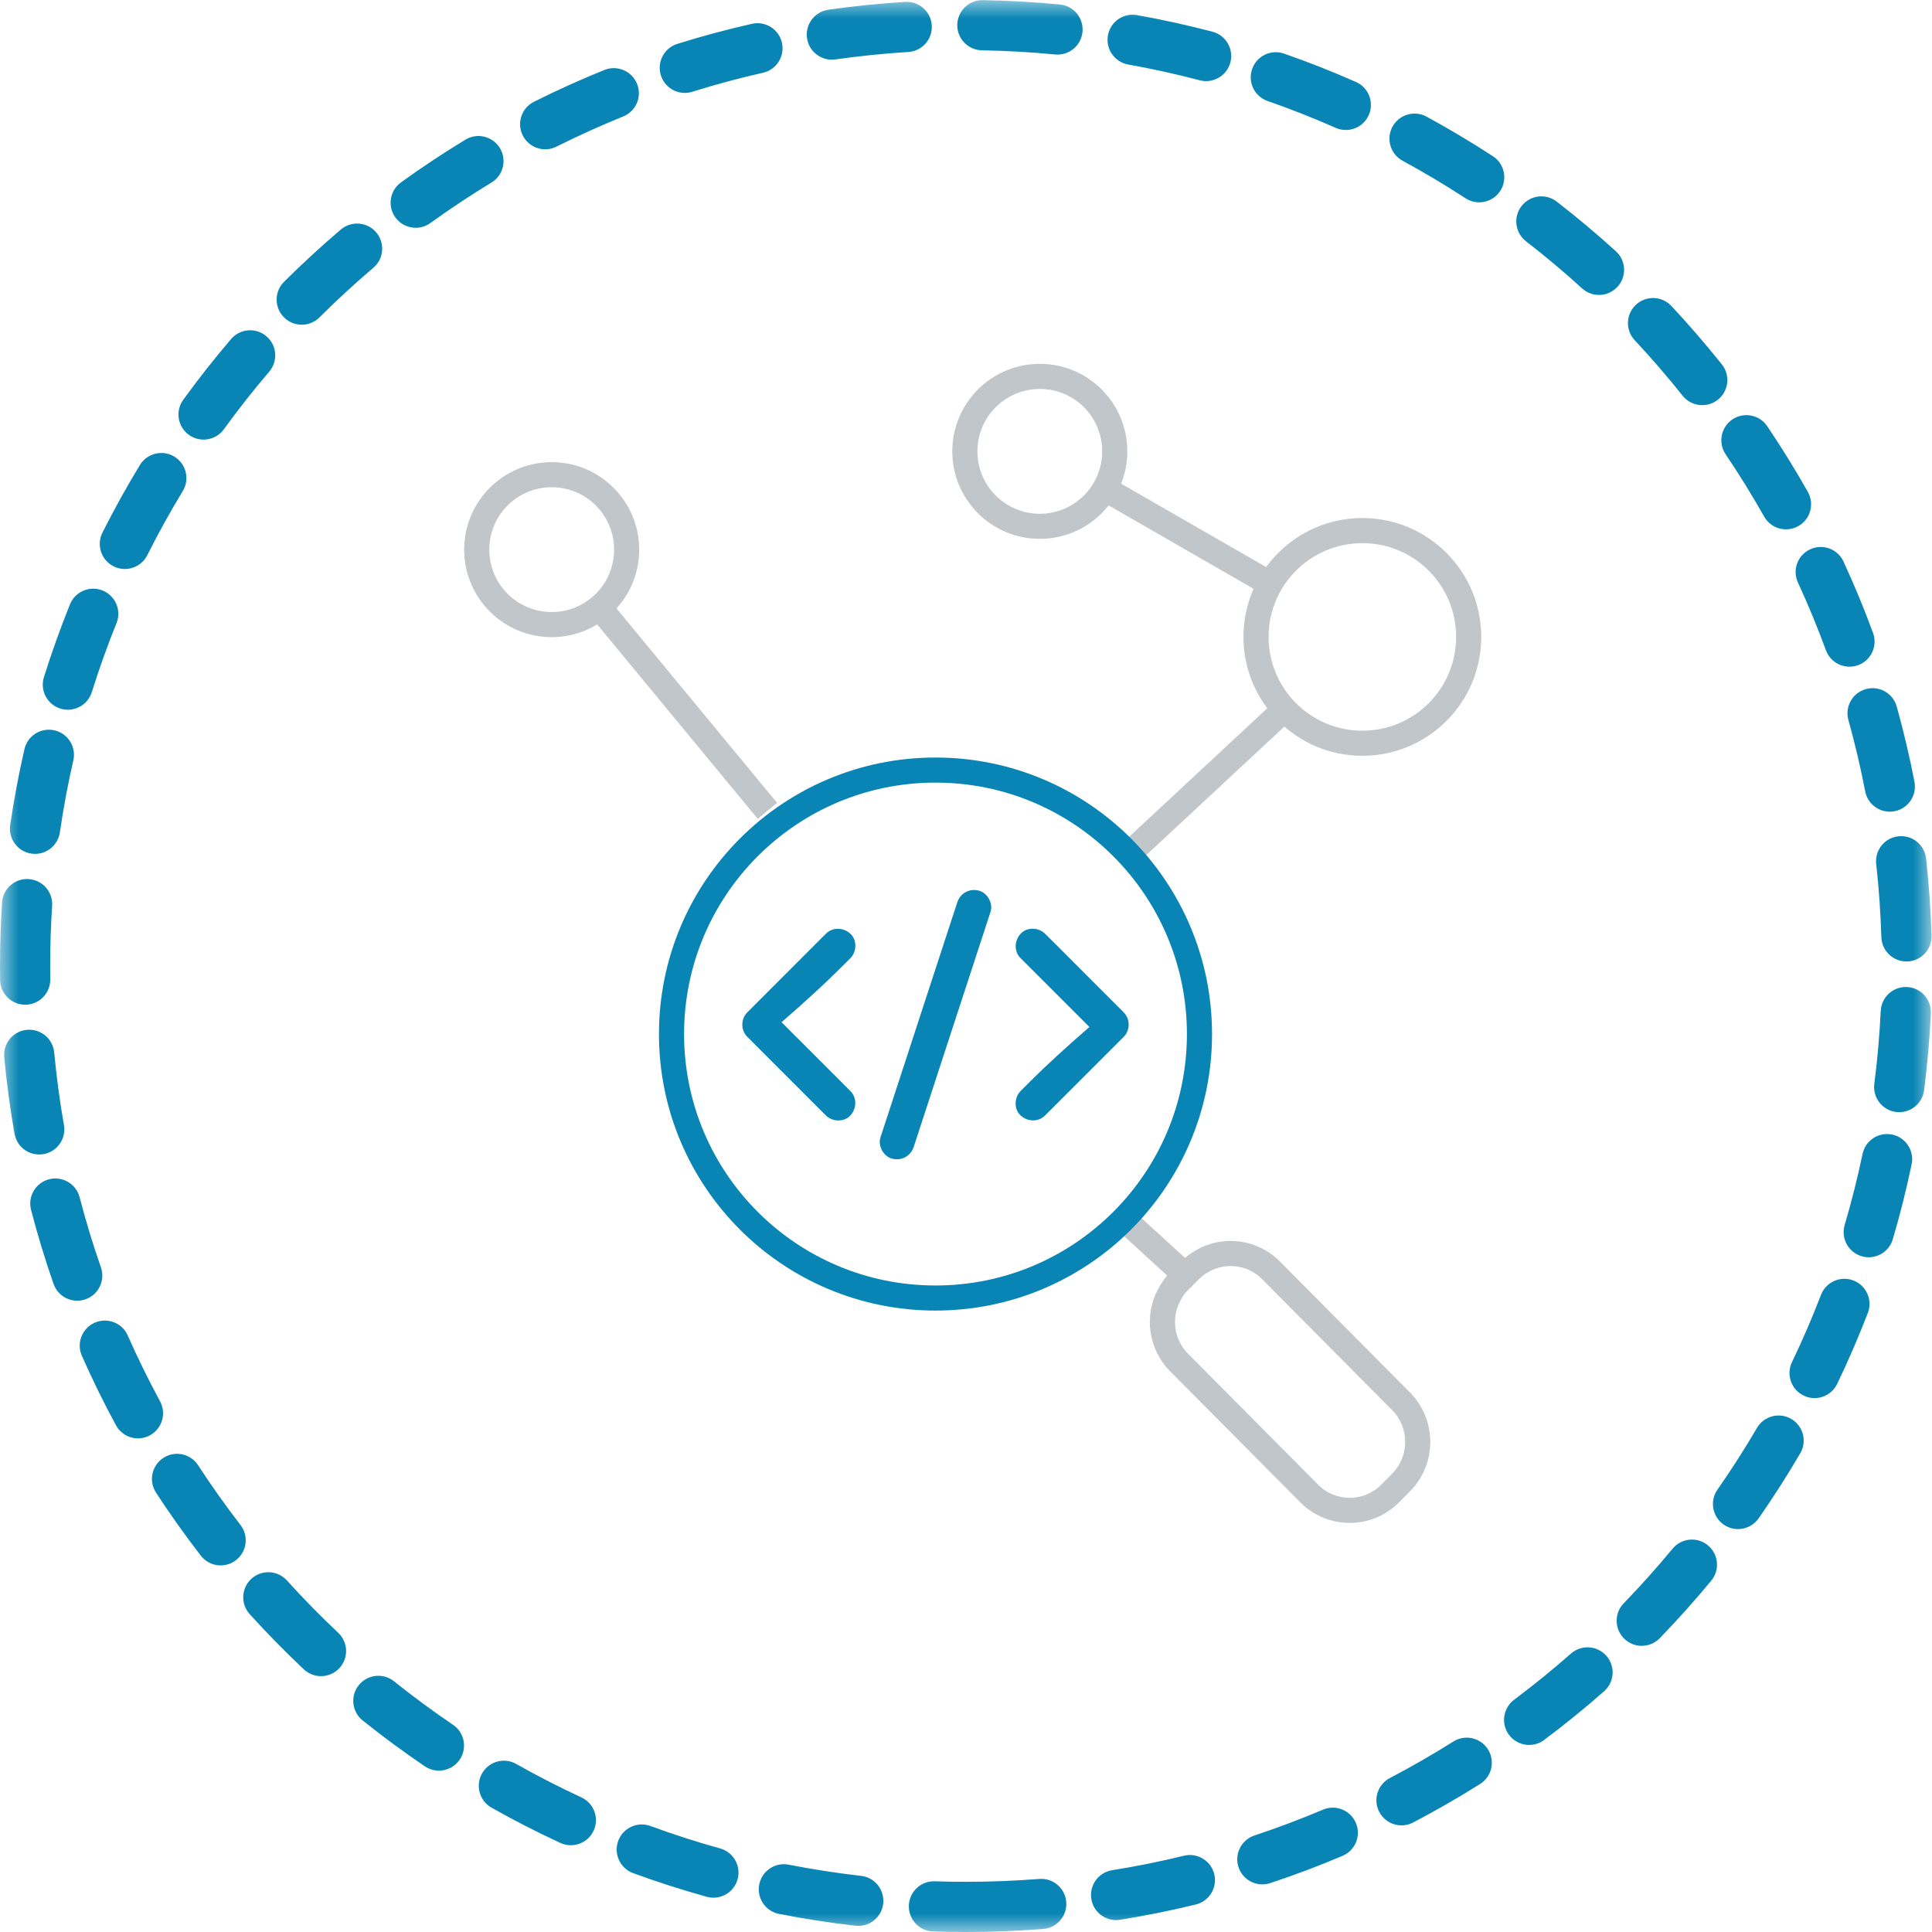
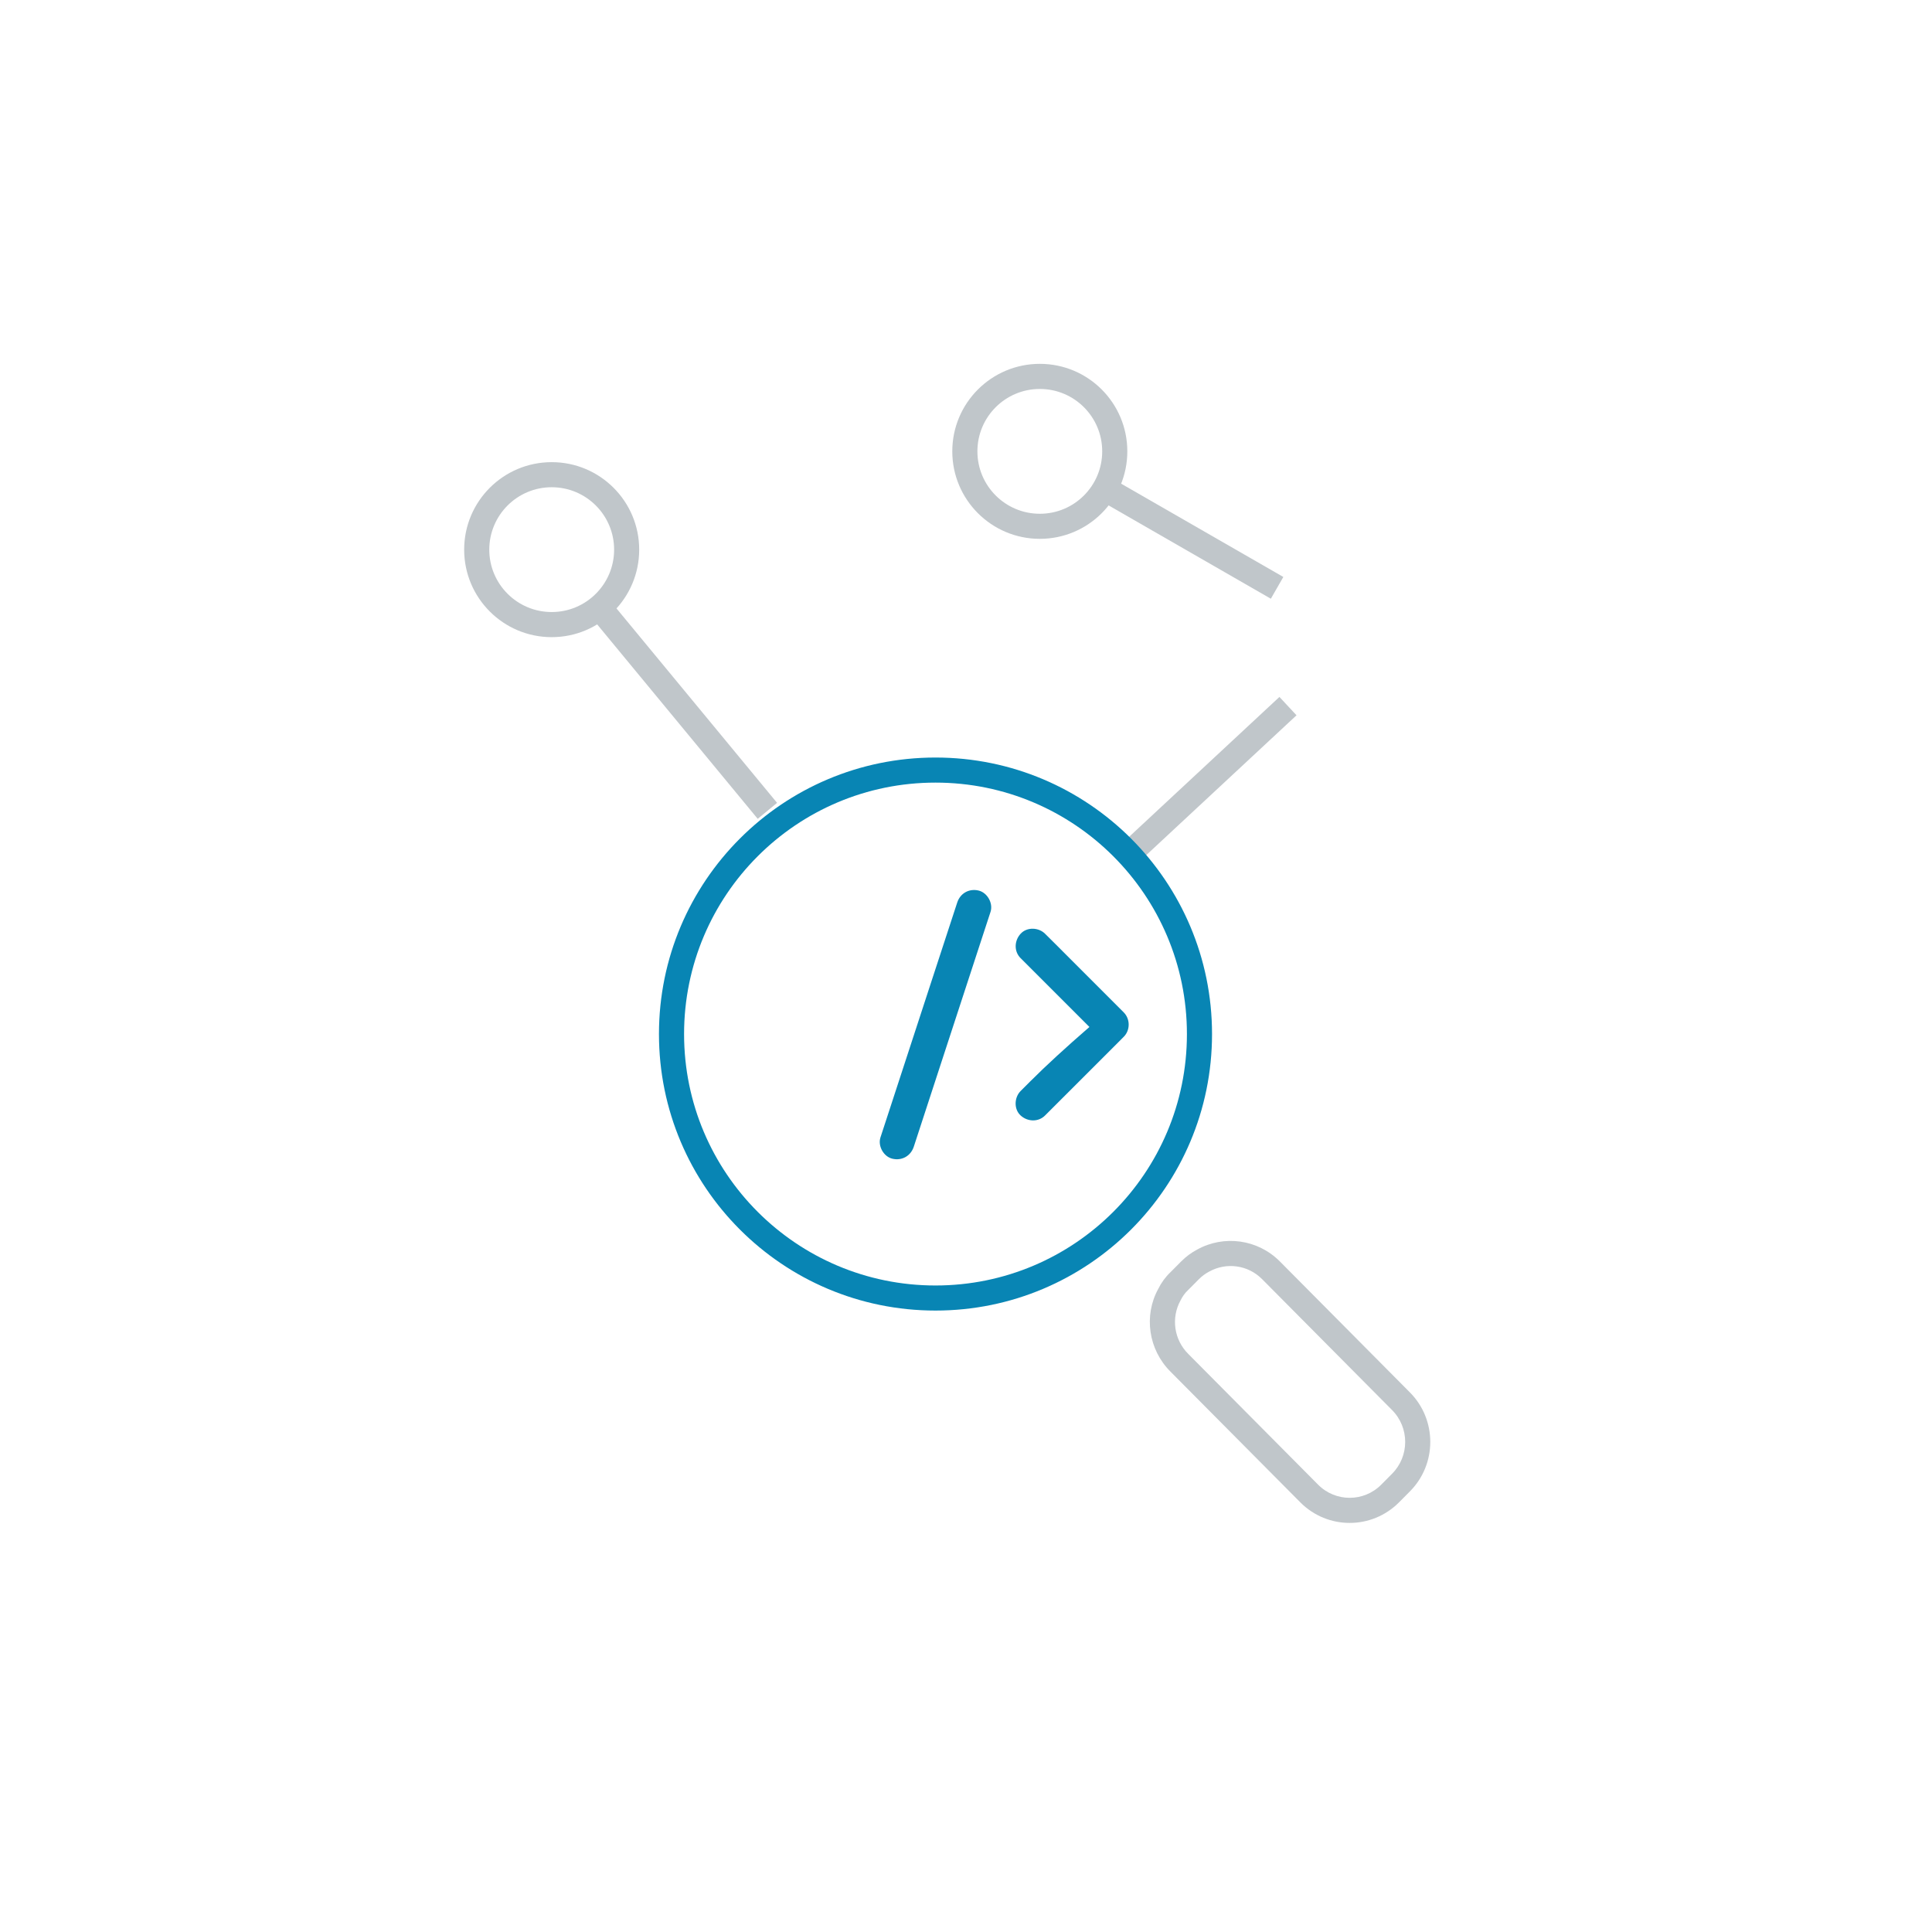
<svg xmlns="http://www.w3.org/2000/svg" xmlns:xlink="http://www.w3.org/1999/xlink" width="52px" height="52px" viewBox="0 0 52 52" version="1.1">
  <title>sample-icon</title>
  <desc>Created with Sketch.</desc>
  <defs>
    <rect id="path-1" x="0" y="0" width="52" height="52" />
-     <circle id="path-3" cx="26" cy="26" r="25.325" />
  </defs>
  <g id="Page-1" stroke="none" stroke-width="1" fill="none" fill-rule="evenodd">
    <g id="sample-icon">
      <g id="Oval" stroke-linecap="round" stroke-dasharray="3">
        <g id="path-1-Clipped">
          <mask id="mask-2" fill="white">
            <use xlink:href="#path-1" />
          </mask>
          <g id="Rectangle" />
-           <path d="M26,52 C25.627,52 25.325,51.698 25.325,51.325 C25.325,50.952 25.627,50.649 26,50.649 C26.661,50.649 27.318,50.623 27.972,50.572 C28.344,50.542 28.669,50.82 28.698,51.192 C28.728,51.563 28.45,51.889 28.078,51.918 C27.39,51.973 26.696,52 26,52 Z M30.146,51.671 C29.778,51.73 29.432,51.479 29.373,51.111 C29.314,50.743 29.564,50.396 29.933,50.337 C30.583,50.233 31.228,50.103 31.866,49.947 C32.228,49.859 32.593,50.081 32.682,50.443 C32.77,50.806 32.548,51.171 32.186,51.259 C31.513,51.424 30.833,51.561 30.146,51.671 Z M34.189,50.684 C33.835,50.801 33.453,50.61 33.335,50.256 C33.218,49.902 33.41,49.519 33.764,49.402 C34.388,49.195 35.004,48.963 35.608,48.707 C35.952,48.561 36.348,48.722 36.494,49.065 C36.639,49.408 36.479,49.805 36.135,49.95 C35.497,50.221 34.848,50.466 34.189,50.684 Z M38.035,49.053 C37.704,49.226 37.296,49.098 37.123,48.768 C36.95,48.437 37.078,48.029 37.409,47.856 C37.991,47.551 38.561,47.223 39.118,46.873 C39.433,46.674 39.85,46.769 40.049,47.085 C40.248,47.4 40.153,47.817 39.837,48.016 C39.251,48.385 38.649,48.731 38.035,49.053 Z M41.561,46.831 C41.263,47.054 40.84,46.993 40.616,46.695 C40.393,46.396 40.454,45.973 40.752,45.749 C41.279,45.355 41.789,44.941 42.283,44.506 C42.563,44.26 42.989,44.287 43.236,44.567 C43.482,44.847 43.455,45.273 43.175,45.52 C42.655,45.978 42.117,46.415 41.561,46.831 Z M44.673,44.092 C44.413,44.36 43.986,44.367 43.718,44.107 C43.45,43.848 43.443,43.42 43.703,43.152 C44.16,42.68 44.599,42.19 45.018,41.683 C45.255,41.395 45.681,41.355 45.968,41.592 C46.256,41.83 46.297,42.255 46.059,42.543 C45.618,43.077 45.155,43.594 44.673,44.092 Z M47.333,40.867 C47.119,41.173 46.698,41.247 46.393,41.034 C46.087,40.82 46.012,40.399 46.225,40.094 C46.602,39.554 46.957,39.001 47.289,38.433 C47.477,38.111 47.891,38.003 48.213,38.191 C48.535,38.38 48.643,38.794 48.454,39.115 C48.104,39.714 47.73,40.298 47.333,40.867 Z M49.448,37.247 C49.287,37.583 48.883,37.725 48.547,37.563 C48.211,37.402 48.069,36.998 48.231,36.662 C48.515,36.07 48.776,35.466 49.012,34.852 C49.146,34.504 49.537,34.33 49.885,34.464 C50.233,34.598 50.407,34.989 50.273,35.337 C50.024,35.985 49.748,36.622 49.448,37.247 Z M50.945,33.354 C50.84,33.712 50.464,33.917 50.107,33.812 C49.749,33.706 49.544,33.331 49.649,32.973 C49.835,32.343 49.995,31.705 50.13,31.061 C50.206,30.695 50.563,30.461 50.929,30.537 C51.294,30.614 51.528,30.971 51.452,31.336 C51.31,32.017 51.141,32.69 50.945,33.354 Z M51.787,29.345 C51.739,29.715 51.401,29.976 51.031,29.929 C50.661,29.881 50.4,29.543 50.447,29.173 C50.531,28.523 50.588,27.867 50.62,27.208 C50.638,26.836 50.955,26.548 51.327,26.566 C51.7,26.584 51.987,26.901 51.969,27.273 C51.936,27.968 51.875,28.659 51.787,29.345 Z M51.987,25.182 C51.999,25.555 51.706,25.866 51.333,25.878 C50.96,25.889 50.649,25.596 50.637,25.224 C50.617,24.563 50.57,23.907 50.498,23.255 C50.457,22.884 50.724,22.55 51.095,22.509 C51.466,22.468 51.8,22.736 51.841,23.106 C51.917,23.794 51.966,24.486 51.987,25.182 Z M51.528,21.043 C51.599,21.409 51.359,21.763 50.993,21.834 C50.627,21.905 50.272,21.665 50.202,21.299 C50.077,20.652 49.926,20.011 49.75,19.379 C49.65,19.019 49.86,18.647 50.22,18.547 C50.579,18.447 50.951,18.657 51.051,19.017 C51.237,19.684 51.396,20.36 51.528,21.043 Z M50.413,17.036 C50.542,17.386 50.362,17.774 50.012,17.903 C49.662,18.031 49.274,17.852 49.145,17.502 C48.919,16.884 48.667,16.276 48.392,15.68 C48.235,15.341 48.383,14.94 48.722,14.784 C49.06,14.627 49.462,14.775 49.618,15.114 C49.909,15.743 50.174,16.384 50.413,17.036 Z M48.659,13.24 C48.842,13.565 48.727,13.977 48.402,14.16 C48.078,14.343 47.666,14.229 47.482,13.904 C47.159,13.331 46.813,12.772 46.445,12.227 C46.237,11.918 46.318,11.498 46.627,11.289 C46.936,11.08 47.356,11.162 47.565,11.471 C47.953,12.046 48.318,12.636 48.659,13.24 Z M46.345,9.809 C46.577,10.101 46.529,10.525 46.237,10.758 C45.946,10.99 45.521,10.942 45.288,10.651 C44.878,10.136 44.448,9.638 43.999,9.158 C43.744,8.886 43.758,8.459 44.03,8.204 C44.302,7.949 44.73,7.963 44.985,8.235 C45.459,8.742 45.912,9.267 46.345,9.809 Z M43.492,6.763 C43.768,7.014 43.788,7.442 43.537,7.717 C43.286,7.993 42.859,8.014 42.583,7.763 C42.097,7.32 41.593,6.897 41.073,6.495 C40.778,6.266 40.724,5.842 40.952,5.547 C41.18,5.252 41.604,5.198 41.899,5.426 C42.448,5.851 42.979,6.297 43.492,6.763 Z M40.182,4.205 C40.494,4.408 40.582,4.827 40.379,5.139 C40.175,5.452 39.756,5.54 39.444,5.336 C38.893,4.977 38.328,4.64 37.75,4.326 C37.423,4.148 37.301,3.738 37.479,3.41 C37.657,3.083 38.068,2.961 38.395,3.139 C39.005,3.471 39.601,3.826 40.182,4.205 Z M36.496,2.206 C36.837,2.357 36.992,2.755 36.841,3.096 C36.69,3.438 36.292,3.592 35.95,3.441 C35.349,3.176 34.738,2.934 34.116,2.718 C33.764,2.595 33.578,2.21 33.701,1.858 C33.824,1.506 34.209,1.32 34.561,1.443 C35.216,1.671 35.862,1.926 36.496,2.206 Z M32.635,0.854 C32.995,0.949 33.211,1.319 33.116,1.679 C33.021,2.04 32.652,2.255 32.291,2.161 C31.656,1.994 31.014,1.852 30.366,1.736 C29.999,1.67 29.754,1.32 29.82,0.952 C29.885,0.585 30.236,0.341 30.603,0.406 C31.288,0.529 31.965,0.678 32.635,0.854 Z M28.528,0.121 C28.899,0.157 29.171,0.487 29.135,0.858 C29.1,1.23 28.77,1.502 28.398,1.466 C27.746,1.403 27.089,1.366 26.429,1.354 C26.056,1.348 25.759,1.04 25.765,0.668 C25.772,0.295 26.079,-0.003 26.452,0.004 C27.148,0.016 27.84,0.055 28.528,0.121 Z M24.363,0.051 C24.735,0.028 25.056,0.311 25.079,0.683 C25.102,1.055 24.819,1.376 24.447,1.399 C23.788,1.44 23.134,1.507 22.485,1.599 C22.116,1.652 21.774,1.395 21.721,1.026 C21.669,0.657 21.925,0.315 22.294,0.262 C22.979,0.164 23.669,0.094 24.363,0.051 Z M20.238,0.641 C20.602,0.558 20.964,0.787 21.046,1.15 C21.128,1.514 20.9,1.876 20.536,1.958 C19.894,2.103 19.259,2.274 18.633,2.47 C18.277,2.582 17.898,2.383 17.787,2.027 C17.675,1.671 17.874,1.293 18.23,1.181 C18.891,0.974 19.561,0.794 20.238,0.641 Z M16.267,1.883 C16.613,1.743 17.007,1.911 17.146,2.256 C17.286,2.602 17.119,2.996 16.773,3.135 C16.163,3.382 15.564,3.653 14.976,3.947 C14.642,4.114 14.237,3.979 14.07,3.646 C13.902,3.312 14.037,2.907 14.371,2.739 C14.991,2.429 15.624,2.143 16.267,1.883 Z M12.527,3.759 C12.846,3.565 13.261,3.667 13.455,3.986 C13.648,4.304 13.547,4.72 13.228,4.913 C12.666,5.255 12.117,5.618 11.584,6.003 C11.282,6.222 10.86,6.153 10.641,5.851 C10.423,5.549 10.491,5.127 10.794,4.908 C11.356,4.502 11.934,4.119 12.527,3.759 Z M9.174,6.178 C9.459,5.936 9.885,5.971 10.126,6.255 C10.368,6.539 10.333,6.965 10.049,7.207 C9.548,7.633 9.063,8.079 8.598,8.543 C8.334,8.806 7.906,8.806 7.643,8.541 C7.379,8.277 7.38,7.85 7.644,7.586 C8.135,7.097 8.646,6.627 9.174,6.178 Z M6.219,9.126 C6.461,8.842 6.887,8.809 7.171,9.051 C7.455,9.293 7.488,9.719 7.246,10.003 C6.819,10.503 6.412,11.02 6.026,11.553 C5.807,11.855 5.385,11.922 5.083,11.704 C4.781,11.485 4.713,11.062 4.932,10.76 C5.339,10.199 5.768,9.654 6.219,9.126 Z M3.765,12.517 C3.959,12.198 4.374,12.096 4.693,12.29 C5.012,12.484 5.113,12.899 4.919,13.218 C4.578,13.78 4.259,14.355 3.964,14.943 C3.796,15.276 3.39,15.41 3.057,15.243 C2.724,15.075 2.59,14.669 2.757,14.336 C3.069,13.716 3.405,13.109 3.765,12.517 Z M1.883,16.267 C2.023,15.921 2.416,15.754 2.762,15.894 C3.108,16.034 3.275,16.427 3.135,16.773 C2.889,17.382 2.668,18.001 2.471,18.629 C2.36,18.985 1.981,19.183 1.625,19.072 C1.269,18.961 1.071,18.582 1.182,18.226 C1.39,17.563 1.624,16.91 1.883,16.267 Z M0.658,20.164 C0.741,19.801 1.103,19.574 1.467,19.657 C1.83,19.741 2.057,20.103 1.974,20.466 C1.827,21.106 1.706,21.752 1.611,22.404 C1.557,22.773 1.214,23.029 0.845,22.975 C0.476,22.921 0.221,22.578 0.274,22.209 C0.375,21.521 0.503,20.839 0.658,20.164 Z M0.055,24.291 C0.079,23.919 0.401,23.636 0.773,23.661 C1.145,23.685 1.427,24.006 1.403,24.378 C1.368,24.914 1.351,25.452 1.351,25.992 C1.351,26.118 1.351,26.237 1.353,26.357 C1.358,26.73 1.06,27.037 0.688,27.042 C0.315,27.047 0.008,26.749 0.003,26.376 C0.001,26.25 -2.05854844e-08,26.124 1.38233661e-06,25.991 C0,25.422 0.019,24.855 0.055,24.291 Z M0.114,28.454 C0.08,28.082 0.352,27.753 0.724,27.718 C1.095,27.684 1.424,27.956 1.459,28.328 C1.521,28.984 1.608,29.636 1.721,30.282 C1.785,30.649 1.54,30.999 1.172,31.063 C0.805,31.128 0.455,30.882 0.391,30.515 C0.271,29.834 0.179,29.146 0.114,28.454 Z M0.836,32.564 C0.742,32.203 0.958,31.835 1.319,31.741 C1.68,31.647 2.049,31.863 2.143,32.224 C2.309,32.861 2.5,33.491 2.716,34.111 C2.839,34.463 2.653,34.848 2.3,34.971 C1.948,35.094 1.563,34.907 1.441,34.555 C1.213,33.901 1.011,33.237 0.836,32.564 Z M2.204,36.492 C2.053,36.15 2.208,35.752 2.549,35.601 C2.89,35.45 3.289,35.605 3.439,35.946 C3.705,36.548 3.995,37.138 4.308,37.717 C4.485,38.045 4.363,38.454 4.035,38.632 C3.707,38.81 3.298,38.688 3.12,38.36 C2.79,37.75 2.484,37.127 2.204,36.492 Z M4.199,40.174 C3.996,39.861 4.084,39.443 4.397,39.239 C4.709,39.035 5.128,39.124 5.331,39.436 C5.69,39.987 6.071,40.524 6.473,41.045 C6.701,41.34 6.646,41.764 6.351,41.992 C6.056,42.22 5.632,42.165 5.404,41.87 C4.98,41.321 4.578,40.755 4.199,40.174 Z M6.721,43.445 C6.471,43.168 6.492,42.741 6.768,42.491 C7.045,42.241 7.472,42.262 7.722,42.538 C8.164,43.026 8.624,43.496 9.103,43.947 C9.375,44.203 9.387,44.63 9.132,44.901 C8.876,45.173 8.449,45.186 8.177,44.93 C7.672,44.455 7.186,43.959 6.721,43.445 Z M9.761,46.306 C9.47,46.073 9.423,45.648 9.656,45.357 C9.889,45.066 10.314,45.019 10.605,45.252 C11.119,45.663 11.648,46.054 12.193,46.423 C12.502,46.632 12.582,47.052 12.373,47.36 C12.164,47.669 11.744,47.75 11.435,47.541 C10.861,47.152 10.303,46.74 9.761,46.306 Z M13.229,48.653 C12.905,48.469 12.79,48.057 12.974,47.733 C13.157,47.408 13.569,47.293 13.894,47.477 C14.466,47.8 15.051,48.1 15.648,48.377 C15.987,48.534 16.134,48.935 15.977,49.274 C15.82,49.612 15.419,49.759 15.08,49.602 C14.451,49.311 13.833,48.994 13.229,48.653 Z M17.04,50.415 C16.69,50.286 16.511,49.898 16.639,49.548 C16.768,49.198 17.156,49.018 17.506,49.147 C18.122,49.373 18.748,49.575 19.383,49.751 C19.742,49.851 19.952,50.223 19.852,50.583 C19.752,50.942 19.38,51.152 19.021,51.052 C18.352,50.866 17.691,50.654 17.04,50.415 Z M20.968,51.513 C20.602,51.442 20.364,51.087 20.435,50.721 C20.507,50.355 20.862,50.116 21.228,50.188 C21.872,50.314 22.522,50.415 23.177,50.489 C23.547,50.532 23.813,50.866 23.771,51.237 C23.729,51.608 23.394,51.874 23.024,51.831 C22.333,51.753 21.647,51.646 20.968,51.513 Z M25.114,51.985 C24.741,51.973 24.449,51.66 24.462,51.288 C24.474,50.915 24.786,50.623 25.159,50.635 C25.438,50.645 25.717,50.649 25.997,50.649 C26.37,50.649 26.672,50.952 26.672,51.325 C26.672,51.698 26.369,52 25.996,52 C25.702,52 25.407,51.995 25.114,51.985 Z" id="path-1" fill="#0885B4" fill-rule="nonzero" mask="url(#mask-2)" />
          <mask id="mask-4" fill="white">
            <use xlink:href="#path-3" />
          </mask>
          <g id="path-1" />
        </g>
      </g>
      <g id="Group-24" transform="translate(12.156, 9.455)">
        <polygon id="Stroke-1" fill="#C0C6CA" fill-rule="nonzero" points="8.759 12.154 8.238 12.584 3.718 7.11 4.238 6.68" />
        <polygon id="Stroke-2" fill="#C0C6CA" fill-rule="nonzero" points="17.411 3.992 17.748 3.407 22.385 6.074 22.049 6.66" />
        <g id="Group-23" transform="translate(0, 0.132)">
          <path d="M5.048,5.207 C5.048,6.507 3.993,7.562 2.693,7.562 C1.392,7.562 0.337,6.507 0.337,5.207 C0.337,3.906 1.392,2.852 2.693,2.852 C3.994,2.852 5.048,3.906 5.048,5.207 Z M4.373,5.207 C4.373,4.279 3.621,3.527 2.693,3.527 C1.765,3.527 1.013,4.279 1.013,5.207 C1.013,6.134 1.765,6.886 2.693,6.886 C3.621,6.886 4.373,6.134 4.373,5.207 Z" id="Stroke-3" fill="#C0C6CA" fill-rule="nonzero" />
          <path d="M18.186,2.561 C18.186,3.862 17.132,4.916 15.831,4.916 C14.53,4.916 13.475,3.862 13.475,2.561 C13.475,1.26 14.53,0.206 15.831,0.206 C17.132,0.206 18.186,1.26 18.186,2.561 Z M17.51,2.561 C17.51,1.633 16.759,0.882 15.831,0.882 C14.903,0.882 14.151,1.633 14.151,2.561 C14.151,3.489 14.903,4.241 15.831,4.241 C16.759,4.241 17.51,3.489 17.51,2.561 Z" id="Stroke-5" fill="#C0C6CA" fill-rule="nonzero" />
          <polygon id="Stroke-7" fill="#C0C6CA" fill-rule="nonzero" points="22.28 9.171 22.74 9.665 18.453 13.654 17.993 13.16" />
-           <path d="M27.712,7.555 C27.712,9.323 26.279,10.755 24.512,10.755 C22.745,10.755 21.312,9.323 21.312,7.555 C21.312,5.789 22.745,4.356 24.512,4.356 C26.279,4.356 27.712,5.789 27.712,7.555 Z M27.036,7.555 C27.036,6.162 25.906,5.032 24.512,5.032 C23.118,5.032 21.988,6.162 21.988,7.555 C21.988,8.95 23.118,10.08 24.512,10.08 C25.906,10.08 27.036,8.95 27.036,7.555 Z" id="Stroke-9" fill="#C0C6CA" fill-rule="nonzero" />
-           <polygon id="Stroke-11" fill="#C0C6CA" fill-rule="nonzero" points="17.93 23.531 18.385 23.032 19.879 24.396 19.423 24.895" />
          <path d="M20.466,18.245 C20.466,22.356 17.134,25.687 13.023,25.687 C8.912,25.687 5.58,22.356 5.58,18.245 C5.58,14.134 8.912,10.802 13.023,10.802 C17.134,10.802 20.466,14.134 20.466,18.245 Z M19.79,18.245 C19.79,14.507 16.761,11.477 13.023,11.477 C9.285,11.477 6.256,14.507 6.256,18.245 C6.256,21.983 9.285,25.012 13.023,25.012 C16.761,25.012 19.79,21.983 19.79,18.245 Z" id="Stroke-13" fill="#0885B4" fill-rule="nonzero" />
          <path d="M25.307,30.084 L25.308,30.083 C25.784,29.609 25.784,28.835 25.307,28.36 L21.813,24.841 C21.434,24.459 20.853,24.38 20.386,24.64 C20.287,24.692 20.195,24.76 20.114,24.841 L19.82,25.137 C19.737,25.215 19.673,25.303 19.616,25.418 C19.361,25.884 19.441,26.471 19.827,26.855 L23.321,30.373 C23.79,30.845 24.551,30.845 25.02,30.373 L25.307,30.084 Z M25.499,30.849 C24.765,31.587 23.575,31.587 22.842,30.849 L19.349,27.332 C18.75,26.736 18.625,25.821 19.017,25.106 C19.102,24.934 19.214,24.781 19.348,24.654 L19.635,24.365 C19.764,24.235 19.912,24.126 20.064,24.046 C20.788,23.644 21.699,23.768 22.292,24.365 L25.785,27.883 C26.525,28.62 26.525,29.823 25.786,30.56 L25.499,30.849 Z" id="Stroke-15" fill="#C0C6CA" fill-rule="nonzero" />
-           <path d="M8.88,17.926 C9.525,17.366 10.054,16.88 10.466,16.468 L10.732,16.203 C10.904,16.03 10.918,15.714 10.732,15.544 C10.546,15.374 10.257,15.361 10.073,15.544 C9.457,16.161 8.841,16.777 8.222,17.396 L7.957,17.661 C7.78,17.838 7.778,18.14 7.957,18.319 C8.573,18.936 9.189,19.552 9.808,20.171 L10.073,20.436 C10.245,20.608 10.562,20.622 10.732,20.436 C10.901,20.25 10.915,19.962 10.732,19.778 C10.115,19.161 9.499,18.545 8.88,17.926 Z" id="Fill-17" fill="#0885B4" />
          <path d="M17.824,18.585 C17.912,18.496 18,18.407 18.089,18.319 C18.266,18.143 18.268,17.84 18.089,17.661 C17.473,17.045 16.856,16.428 16.238,15.809 L15.972,15.545 C15.8,15.372 15.484,15.358 15.314,15.545 C15.144,15.73 15.13,16.019 15.314,16.202 C15.93,16.819 16.547,17.436 17.166,18.054 C16.52,18.614 15.992,19.1 15.579,19.513 L15.314,19.778 C15.142,19.95 15.128,20.266 15.314,20.436 C15.5,20.606 15.789,20.62 15.972,20.436 C16.589,19.819 17.205,19.204 17.824,18.585 Z" id="Fill-19" fill="#0885B4" />
          <path d="M12.439,21.276 C12.674,20.559 12.906,19.843 13.141,19.126 C13.511,17.994 13.882,16.863 14.251,15.73 C14.335,15.472 14.421,15.212 14.505,14.954 C14.579,14.721 14.416,14.435 14.179,14.381 C13.923,14.323 13.688,14.457 13.607,14.707 C13.372,15.423 13.139,16.14 12.904,16.856 C12.534,17.989 12.165,19.12 11.795,20.252 C11.711,20.51 11.625,20.771 11.541,21.029 C11.467,21.261 11.629,21.548 11.867,21.601 C12.123,21.659 12.357,21.525 12.439,21.276" id="Fill-21" fill="#0885B4" />
        </g>
      </g>
    </g>
  </g>
</svg>